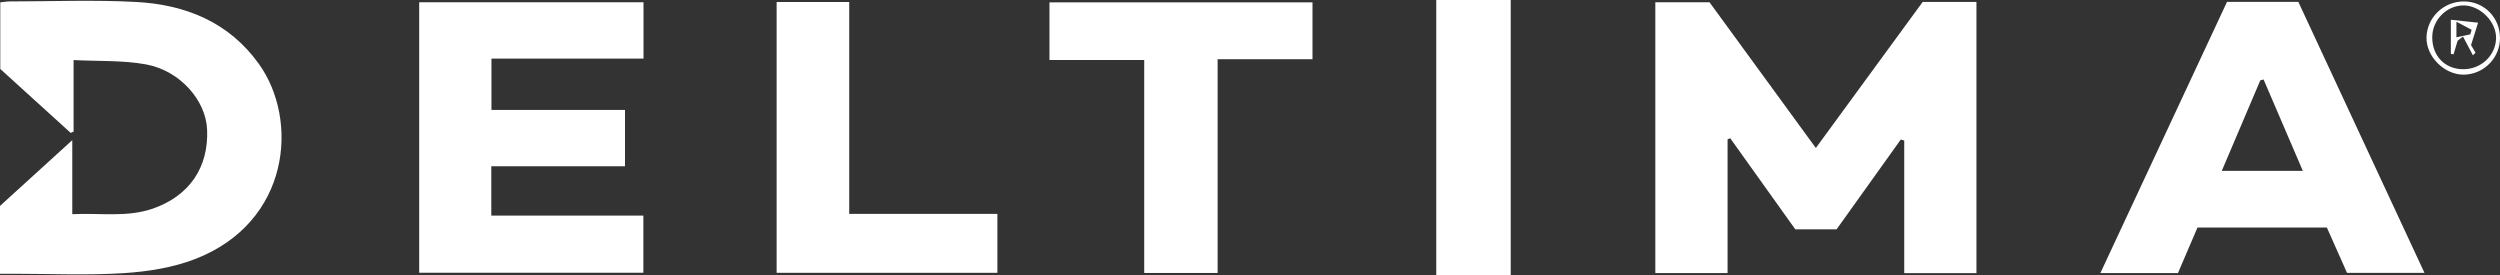
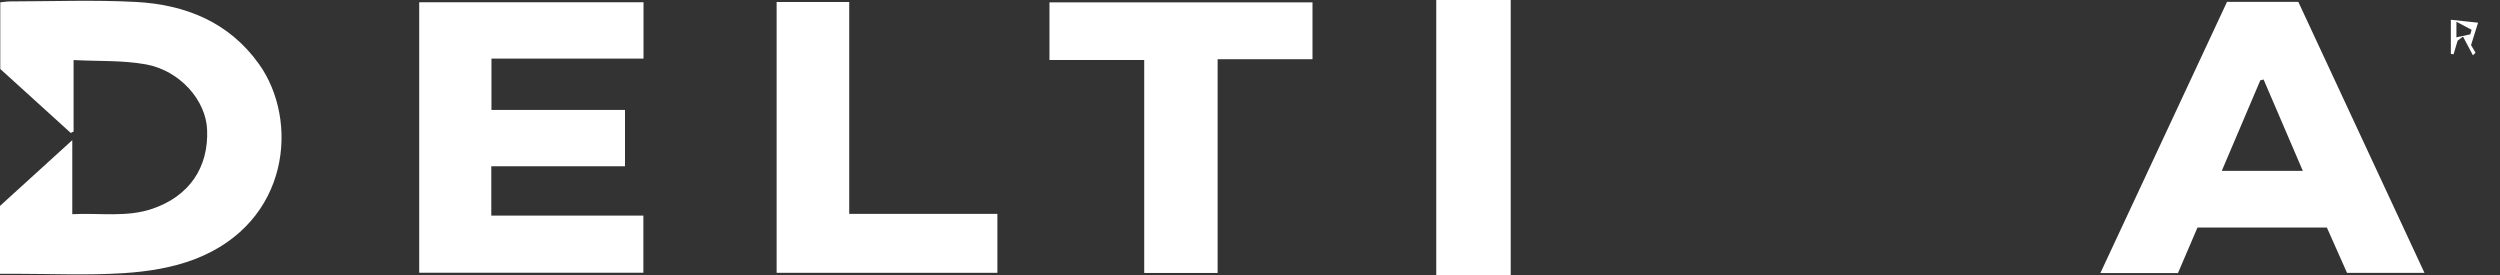
<svg xmlns="http://www.w3.org/2000/svg" id="Layer_2" data-name="Layer 2" viewBox="0 0 802.12 88.35">
  <rect x="0" y="0" width="802.12" height="88.35" fill="#333333" stroke="none" />
  <defs>
    <style>
      .cls-2 {
        fill: #ffffff;
        stroke-width: 0px;
      }
    </style>
  </defs>
  <g id="Layer_1-2" data-name="Layer 1">
-     <path class="cls-2" d="M610.97,45.1v42.54h23.17V.62h-17.25c-11.3,15.45-22.61,30.9-34.28,46.86-11.73-16.07-22.96-31.47-34.11-46.75h-17.39v86.89h23.18v-42.9c.28-.12.56-.25.85-.37,6.97,9.77,13.95,19.53,20.88,29.23h13.24c6.92-9.68,13.76-19.25,20.61-28.82.37.11.74.22,1.11.33Z" />
    <path class="cls-2" d="M134.5,87.5h71.92v-18.32h-48.79v-15.83h42.9v-18.08h-42.85v-16.46h48.79V.73h-71.97v86.77Z" />
    <path class="cls-2" d="M43.69.63C30.22-.09,16.69.45,3.19.46c-.97,0-1.94.17-3.1.29v21.38c7.44,6.75,15.02,13.64,22.61,20.52.3-.15.61-.29.91-.44v-22.94c8.1.42,15.8.04,23.19,1.38,10.95,1.99,19.25,11.53,19.65,20.91.53,12.2-5.74,21.34-17.46,25.39-8.26,2.85-16.74,1.33-25.8,1.77v-23.75c-8.27,7.53-15.74,14.32-23.19,21.1v21.77c1.74,0,3.08,0,4.42,0,11.75,0,23.53.54,35.24-.2,7.73-.49,15.75-1.75,22.93-4.52,30.56-11.82,33.39-44.58,20.48-62.6C73.46,7.09,59.5,1.48,43.69.63Z" />
    <path class="cls-2" d="M705.06,73h41.51c2.19,4.92,4.39,9.88,6.47,14.55h24.85c-13.66-29.35-27.11-58.23-40.48-86.96h-22.87c-13.47,28.85-26.95,57.71-40.64,87.02h24.9c2.11-4.92,4.16-9.72,6.26-14.61ZM725.23,25.76c.35-.08.69-.17,1.04-.25,4.1,9.55,8.2,19.1,12.59,29.32h-26.01c4.25-9.99,8.31-19.53,12.37-29.07Z" />
    <path class="cls-2" d="M336.72,19.25h30.4v68.33h23.55V19h30.44V.76h-84.39v18.49Z" />
    <path class="cls-2" d="M272.47.64h-23.29v86.89h70.83v-18.91h-47.54V.64Z" />
    <path class="cls-2" d="M484.71,0h-23.89v88.35h23.89V0Z" />
-     <path class="cls-2" d="M790.55.46c-6.49-.01-11.8,5.06-12.01,11.44-.2,6.18,5.71,12.12,11.97,12.05,6.42-.08,11.63-5.36,11.61-11.79-.01-6.54-5.11-11.69-11.57-11.7ZM790.23,22.21c-5.85-.06-9.91-4.33-9.85-10.36.06-5.46,4.58-10.06,9.96-10.11,5.41-.05,10.69,5.28,10.52,10.61-.17,5.55-4.88,9.92-10.63,9.86Z" />
    <path class="cls-2" d="M786.35,6.35v10.94c.29.04.58.09.87.13.44-1.46.88-2.91,1.31-4.37.57-.44,1.14-.88,1.72-1.32,1.06,2.01,2.13,4.02,3.19,6.02.28-.28.55-.57.83-.85-.62-1.04-1.23-2.08-1.44-2.43.86-2.73,1.42-4.53,2.26-7.19-3.53-.38-6.09-.66-8.73-.94ZM792.59,11.02c-1.33.28-2.65.57-4.45.95v-4.99c2.08,1.1,3.47,1.84,4.87,2.58-.14.49-.28.97-.42,1.46Z" />
  </g>
</svg>